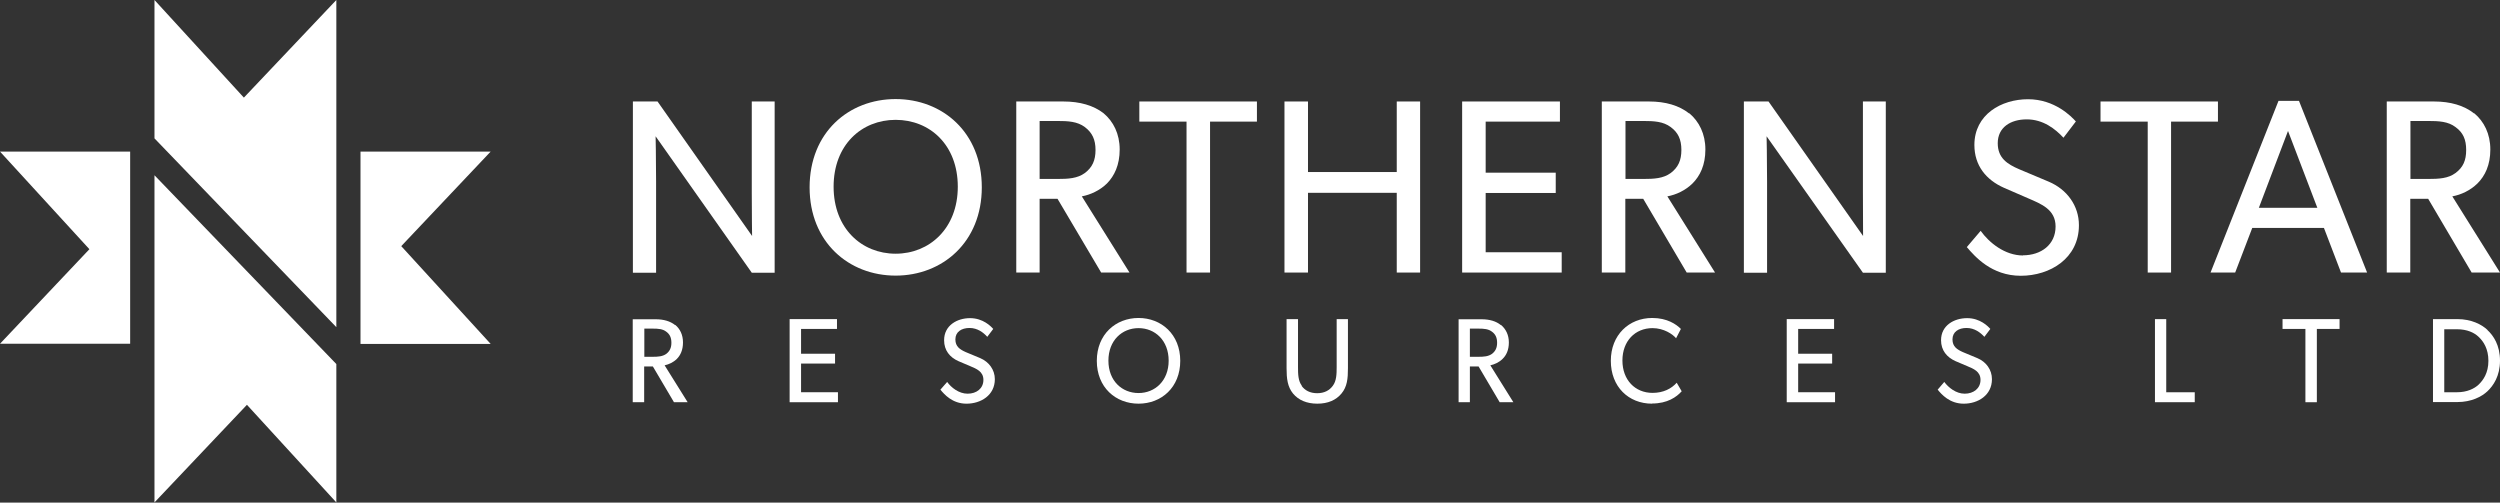
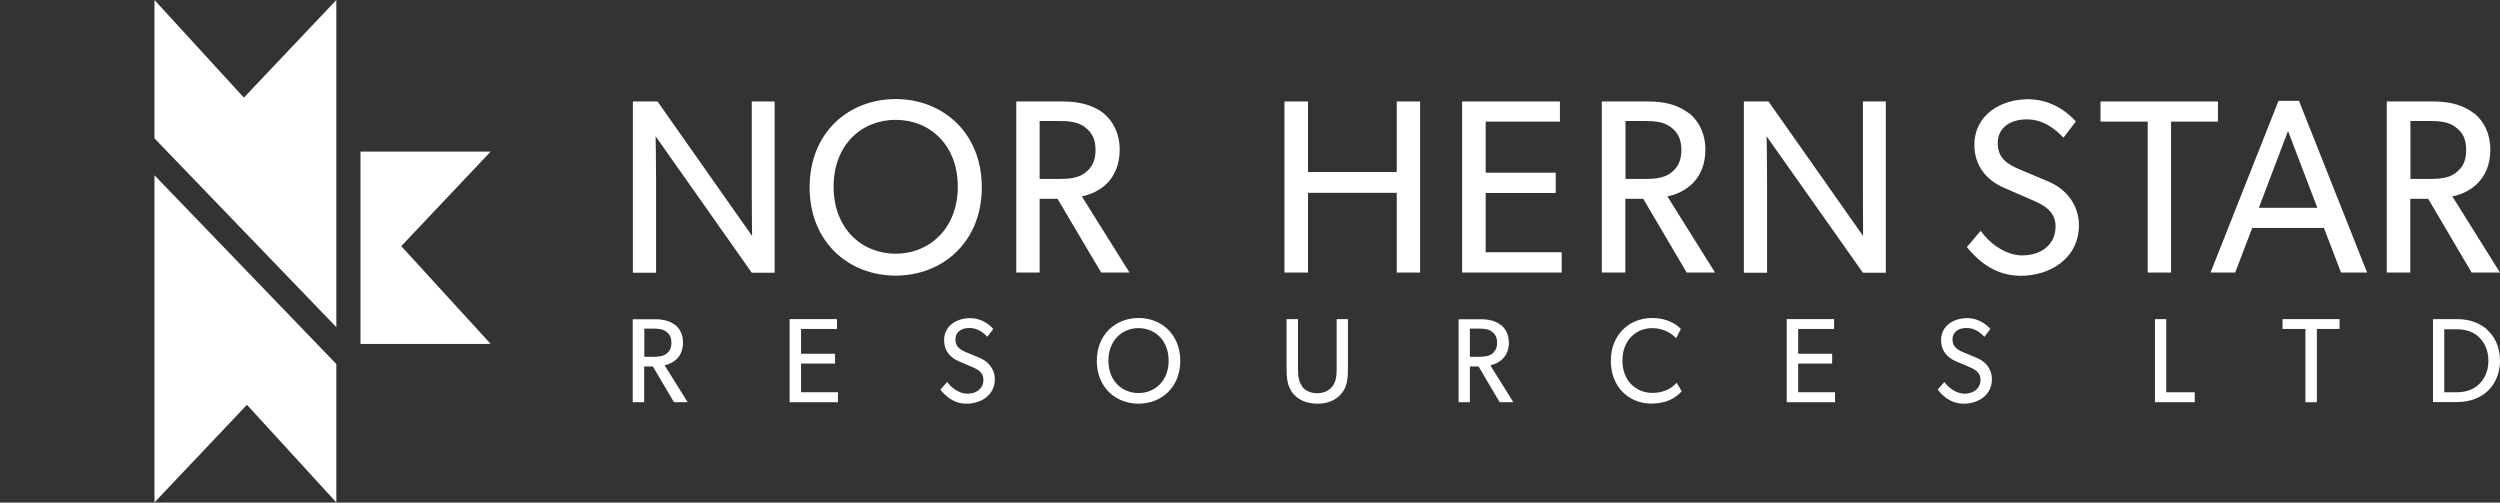
<svg xmlns="http://www.w3.org/2000/svg" version="1.2" viewBox="0 0 1552 312" width="1552" height="312">
  <rect x="0" y="0" width="1552" height="312" fill="#333333" stroke="none" />
  <style>.a{fill:#fff}</style>
  <path class="a" d="m408.2 63l58.7 83.5c0 0-0.2-13.1-0.2-27.1v-56.4h14.2v106.3h-14.2l-59.7-84.7c0 0 0.3 14.3 0.3 28.2v56.5h-14.4v-106.3z" />
  <path class="a" d="m502.6 116.3c0-34.1 24.3-54.8 53.4-54.8 29.1 0 53.5 20.7 53.5 54.8 0 34-24.4 54.8-53.5 54.8-29.1 0-53.4-20.8-53.4-54.8zm92-0.4c0-26-17.4-41.5-38.6-41.5-21.1 0-38.5 15.5-38.5 41.5 0 26 17.5 41.6 38.5 41.6 21 0 38.6-15.7 38.6-41.6z" />
  <path class="a" d="m685.1 70.3c6.1 5.1 10 12.8 10 22.5 0 9.7-3.3 16.4-7.9 21.1-4.5 4.4-10.3 7-15.6 8l29.6 47.3h-17.6l-27.1-45.8h-11.1v45.8h-14.5v-106.2h29.2c10.4 0 18.8 2.5 25 7.3zm-11.6 37.1c4.6-3.5 6.6-7.8 6.6-14.3 0-6.4-2-10.7-6.6-14.2-4.7-3.5-10.3-3.8-17.4-3.8h-10.7v36h10.7c7.2 0 12.7-0.3 17.4-3.7z" />
-   <path class="a" d="m707.3 75.5v-12.5h73v12.5h-29.1v93.7h-14.6v-93.7z" />
  <path class="a" d="m797.4 63h14.6v43.8h55.1v-43.8h14.5v106.2h-14.5v-49.5h-55.1v49.5h-14.6z" />
  <path class="a" d="m968.4 63v12.5h-46.1v31.7h43.5v12.6h-43.5v36.8h47.2v12.6h-61.8v-106.2z" />
  <path class="a" d="m1048.7 70.3c6.1 5.1 10 12.8 10 22.5 0 9.7-3.3 16.4-8 21.1-4.5 4.4-10.2 7-15.6 8l29.6 47.3h-17.6l-27-45.8h-11.1v45.8h-14.6v-106.2h29.3c10.3 0 18.7 2.5 24.9 7.4zm-11.5 37.1c4.6-3.5 6.6-7.8 6.6-14.3 0-6.5-2-10.8-6.6-14.2-4.7-3.5-10.3-3.8-17.4-3.8h-10.7v36h10.7c7.2 0 12.7-0.3 17.4-3.7z" />
  <path class="a" d="m1097.9 63l58.7 83.5c0 0-0.1-13.1-0.1-27.1v-56.4h14.2v106.3h-14.2l-59.8-84.7c0 0 0.3 14.3 0.3 28.2v56.5h-14.4v-106.3z" />
  <path class="a" d="m1255.8 158.5c11.3 0 20.3-6.6 20.3-17.9 0-10.6-9-14-16.8-17.4l-15.2-6.6c-11.1-4.9-18.4-13.8-18.4-26.6 0-18.9 16.7-28.4 33.3-28.4 16.6 0 26.9 10.7 29.7 13.8l-7.7 10.1c-5.1-5.5-12.6-11.4-22.8-11.4-10.1 0-18 5-18 14.8 0 9.2 5.9 13 13.4 16.2l18.3 7.7c11.3 4.8 18.7 14.9 18.7 27 0 20.6-17.9 31.4-36.1 31.4-18.2 0-28.5-12-33.5-17.8l8.6-10.1c5.2 7.3 15 15.3 26.3 15.3z" />
  <path class="a" d="m1304 75.5v-12.5h72.9v12.5h-29.1v93.7h-14.5v-93.7z" />
  <path class="a" d="m1427.2 62.6l42.3 106.6h-16.2l-10.6-27.7h-44.5l-10.6 27.7h-15.3l42.2-106.6c0 0 12.8 0 12.7 0zm-6.8 18.7l-18.1 47.7h36.3z" />
  <path class="a" d="m1536 70.3c6.1 5.1 10 12.8 10 22.5 0 9.7-3.3 16.4-8 21.1-4.5 4.4-10.2 7-15.6 8l29.6 47.3h-17.6l-27-45.8h-11.1v45.8h-14.6v-106.2h29.3c10.3 0 18.7 2.5 24.9 7.4zm-11.6 37.1c4.7-3.5 6.6-7.8 6.6-14.3 0-6.5-1.9-10.8-6.6-14.2-4.6-3.5-10.2-3.8-17.4-3.8h-10.6v36h10.6c7.2 0 12.8-0.3 17.4-3.7z" />
  <path class="a" d="m419.2 201.7c3 2.5 4.8 6.2 4.8 10.9 0 4.7-1.6 8-3.8 10.2-2.2 2.2-5 3.4-7.6 4l14.3 22.9h-8.5l-13.1-22.2h-5.4v22.2h-7.1v-51.5h14.2c5 0 9.1 1.2 12.1 3.6zm-5.6 18c2.2-1.7 3.2-3.8 3.2-6.9 0-3.2-1-5.3-3.2-6.9-2.2-1.7-4.9-1.9-8.5-1.9h-5.1v17.5h5.1c3.5 0 6.2-0.2 8.5-1.8z" />
  <path class="a" d="m519.6 198.1v6.1h-22.3v15.4h21.1v6.1h-21.1v17.8h22.9v6.2h-30v-51.6z" />
  <path class="a" d="m600.7 244.4c5.5 0 9.8-3.2 9.8-8.6 0-5.2-4.4-6.9-8.2-8.5l-7.3-3.1c-5.4-2.4-8.9-6.7-8.9-13 0-9.2 8.1-13.7 16.1-13.7 8.1 0 13 5.1 14.4 6.7l-3.7 4.9c-2.4-2.7-6.1-5.5-11-5.5-5 0-8.8 2.4-8.8 7.1 0 4.5 2.9 6.3 6.5 7.9l8.9 3.7c5.4 2.3 9.1 7.2 9.1 13.1 0 10-8.7 15.2-17.6 15.2-8.8 0-13.8-5.8-16.2-8.7l4.2-4.8c2.5 3.5 7.3 7.3 12.7 7.3z" />
  <path class="a" d="m680.9 224c0-16.5 11.8-26.6 25.9-26.6 14.1 0 25.9 10.1 25.9 26.6 0 16.5-11.7 26.6-25.9 26.6-14.2 0-25.9-10.1-25.9-26.6zm44.6-0.1c0-12.6-8.5-20.2-18.7-20.2-10.2 0-18.7 7.6-18.7 20.2 0 12.6 8.5 20.1 18.7 20.1 10.2 0 18.7-7.6 18.7-20.1z" />
  <path class="a" d="m808 239.5c2.1 2.9 5.3 4.6 9.7 4.6 4.4 0 7.6-1.7 9.7-4.6 2.3-3 2.4-7.3 2.4-11.6v-29.8h7v30.5c0 6.5-0.5 11.5-4 15.7-3.4 4.1-8.4 6.3-15 6.3-6.6 0-11.7-2.2-15.1-6.3-3.4-4.2-4-9.2-4-15.7v-30.5h7.1v29.8c0 4.4 0.1 8.6 2.4 11.6z" />
  <path class="a" d="m931.8 201.7c3 2.5 4.9 6.2 4.9 10.9 0 4.7-1.6 8-3.9 10.2-2.2 2.2-5 3.4-7.6 4l14.3 22.9h-8.5l-13.1-22.2h-5.4v22.2h-7v-51.5h14.2c5 0 9.1 1.2 12 3.6zm-5.6 18c2.2-1.7 3.2-3.8 3.2-6.9 0-3.2-1-5.3-3.2-6.9-2.2-1.7-5-1.9-8.5-1.9h-5.2v17.5h5.2c3.5 0 6.2-0.2 8.5-1.8z" />
  <path class="a" d="m1025.6 250.6c-14.6 0-25.6-10.5-25.6-26.6 0-16.1 11.3-26.6 25.7-26.6 9.4 0 15 4 17.8 6.8l-3 5.8c-2-2.5-7.6-6.3-14.6-6.3-10.8 0-18.7 8-18.7 20.1 0 12.1 7.9 20.1 18.7 20.1 6.7 0 11.7-2.6 15-6.3l3.1 5.3c-3.2 3.6-8.9 7.6-18.4 7.6z" />
  <path class="a" d="m1138.6 198.1v6.1h-22.3v15.4h21.1v6.1h-21.1v17.8h22.9v6.2h-30v-51.6z" />
  <path class="a" d="m1219.7 244.4c5.4 0 9.8-3.2 9.8-8.6 0-5.2-4.4-6.9-8.2-8.5l-7.3-3.1c-5.4-2.4-9-6.7-9-13 0-9.2 8.1-13.7 16.2-13.7 8.1 0 13 5.1 14.4 6.7l-3.7 4.9c-2.5-2.7-6.1-5.5-11.1-5.5-4.9 0-8.7 2.4-8.7 7.1 0 4.5 2.9 6.3 6.5 7.9l8.9 3.7c5.5 2.3 9.1 7.2 9.1 13.1 0 10-8.7 15.2-17.5 15.2-8.8 0-13.8-5.8-16.2-8.7l4.1-4.8c2.6 3.5 7.3 7.3 12.7 7.3z" />
  <path class="a" d="m1344.8 198.1v45.4h17.7v6.2h-24.7v-51.6z" />
  <path class="a" d="m1417 204.2v-6.1h35.4v6.1h-14.1v45.5h-7.1v-45.5z" />
  <path class="a" d="m1544.2 204.9c3.7 3.4 7.8 9.4 7.8 19 0 9.6-4.2 15.6-7.8 19-3.6 3.4-10 6.7-18.7 6.7h-15.1v-51.5h15.1c8.7 0 15.1 3.3 18.7 6.7zm-5.4 33.8c2.8-2.7 6-7.2 6-14.7 0-7.5-3.1-12.1-6-14.8-2.7-2.7-7.3-4.8-13.4-4.8h-8v39.1h8c6.1 0 10.7-2.2 13.4-4.8z" />
  <path class="a" d="m95.9 311.9l57.4-60.6 55.5 60.6v-85.9l-112.9-117.2c0 0 0 203.2 0 203.1z" />
  <path class="a" d="m304.6 94.1h-80.8v119.4h80.8l-55.5-60.7z" />
-   <path class="a" d="m0 213.4h80.8v-119.3h-80.8l55.5 60.6z" />
  <path class="a" d="m151.4 60.6l-55.5-60.6v85.9l112.9 117.2v-203.1z" />
</svg>